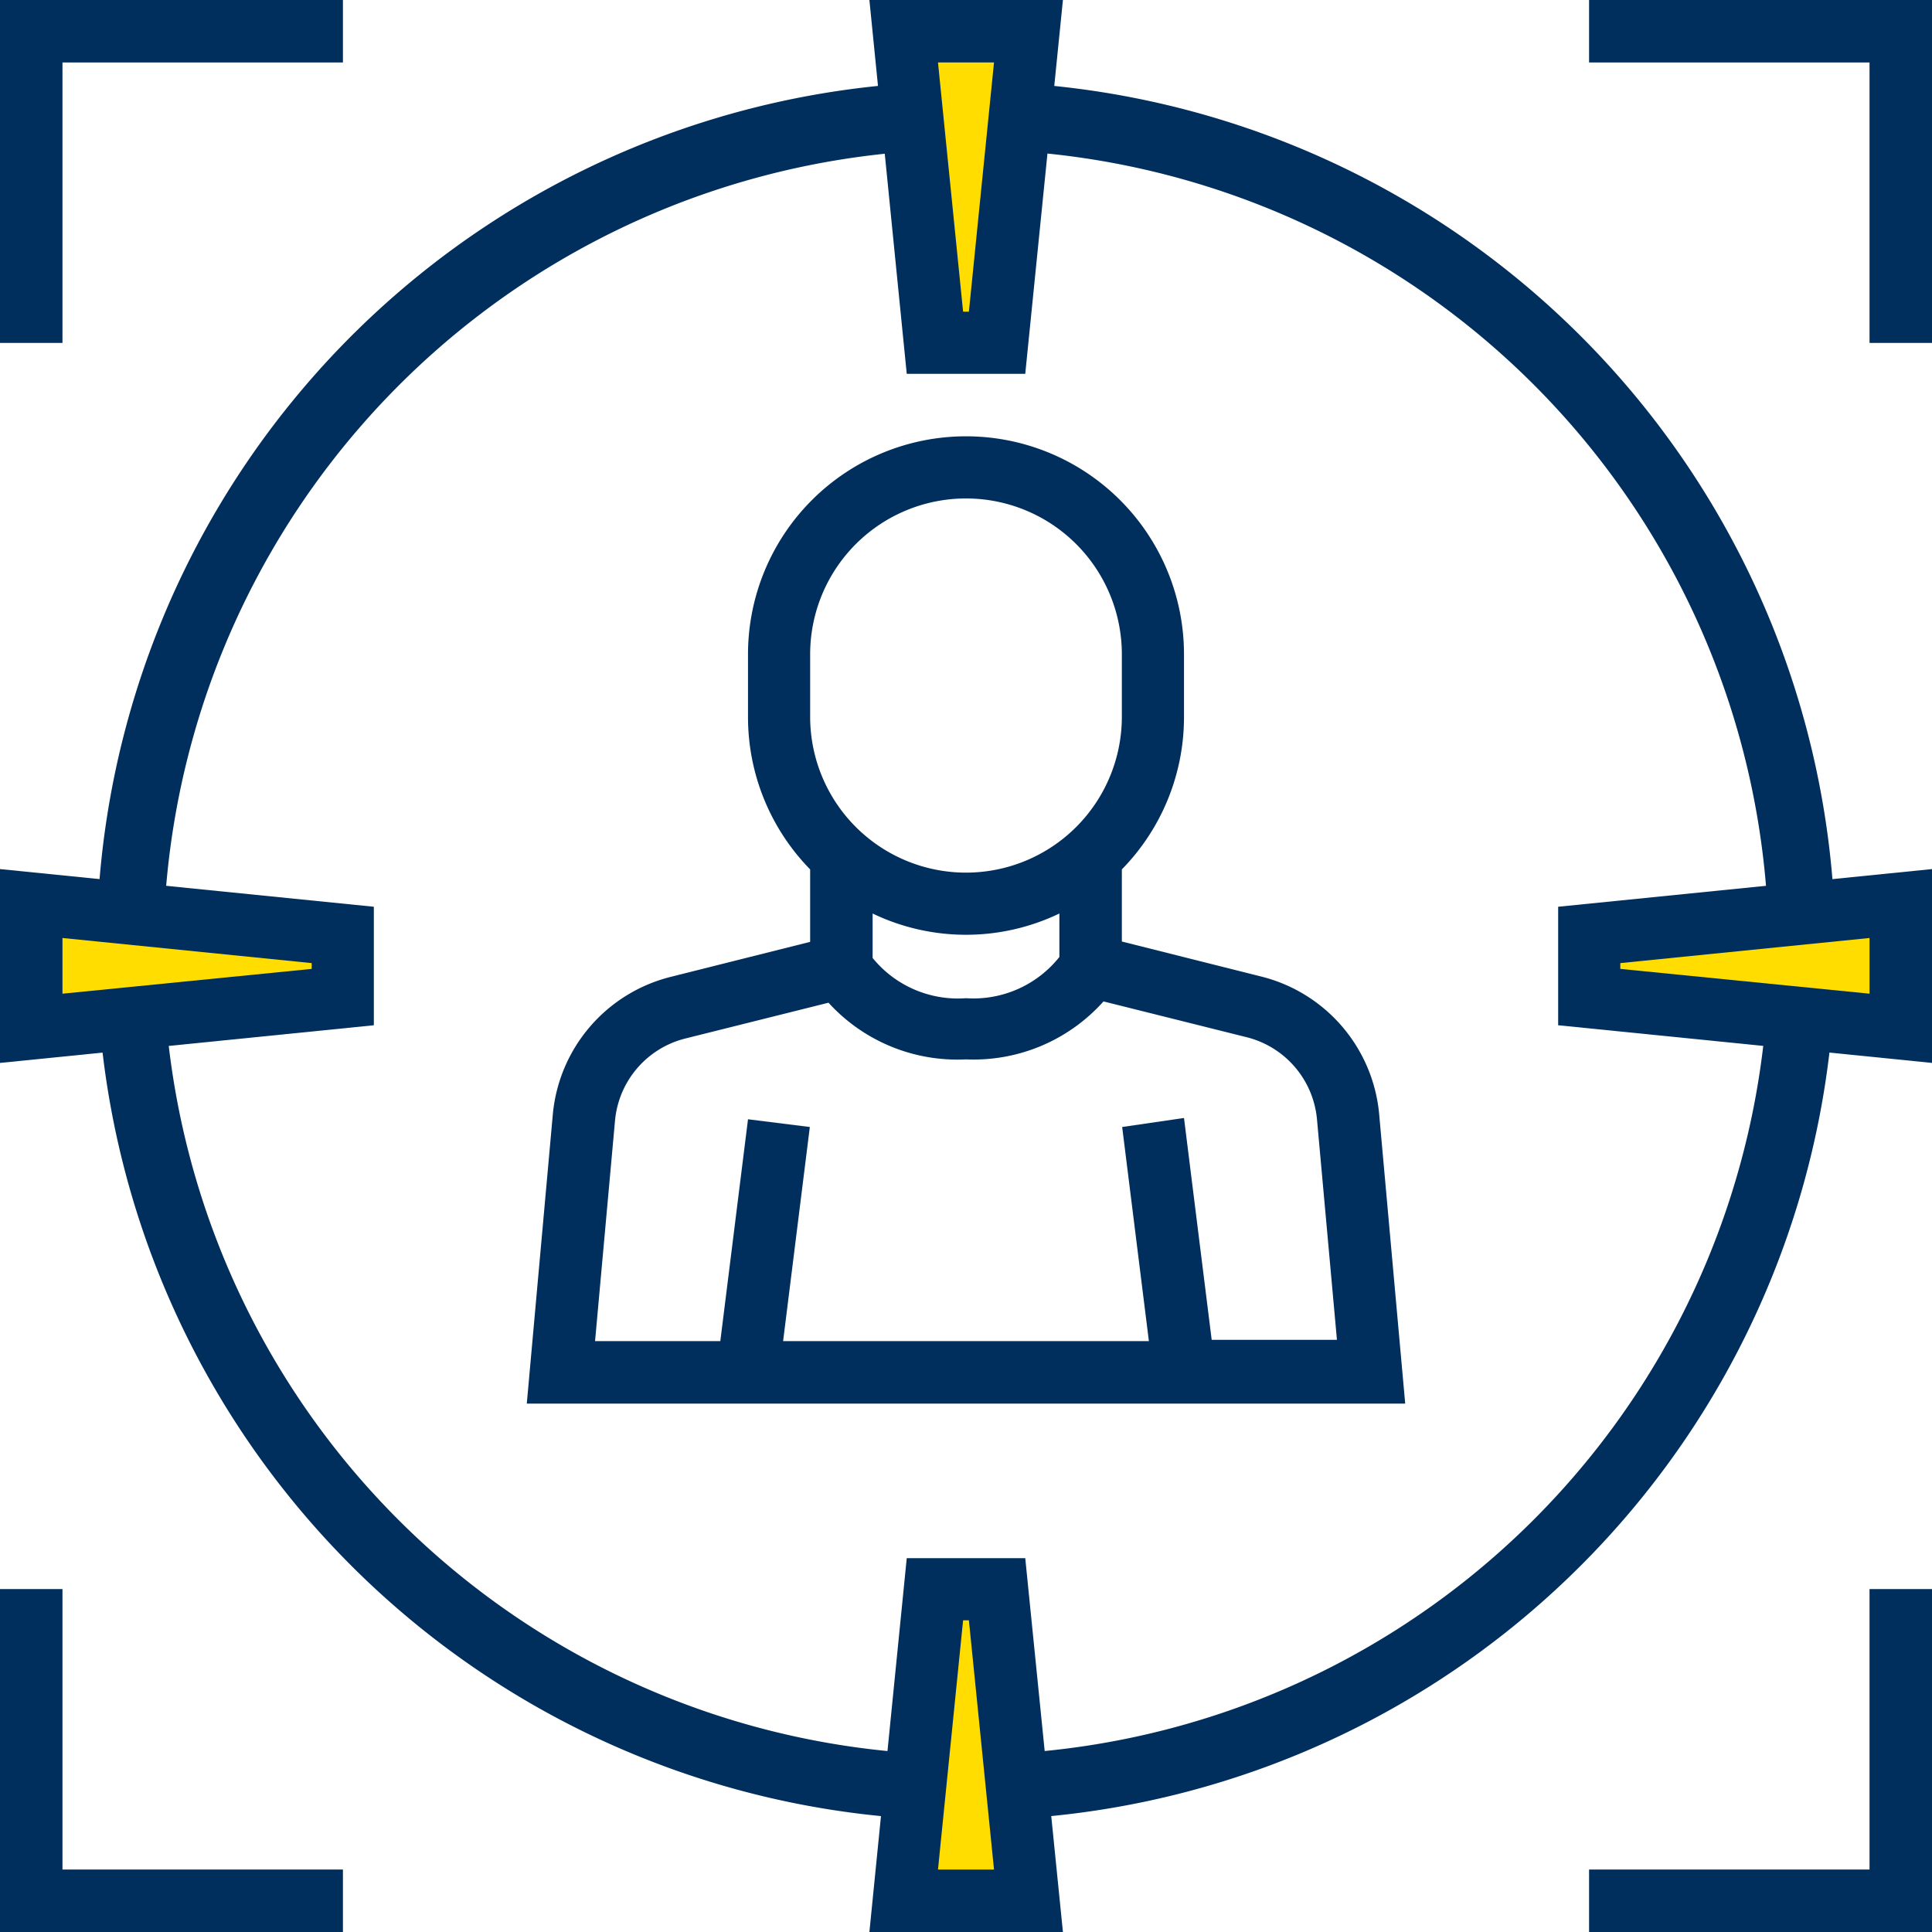
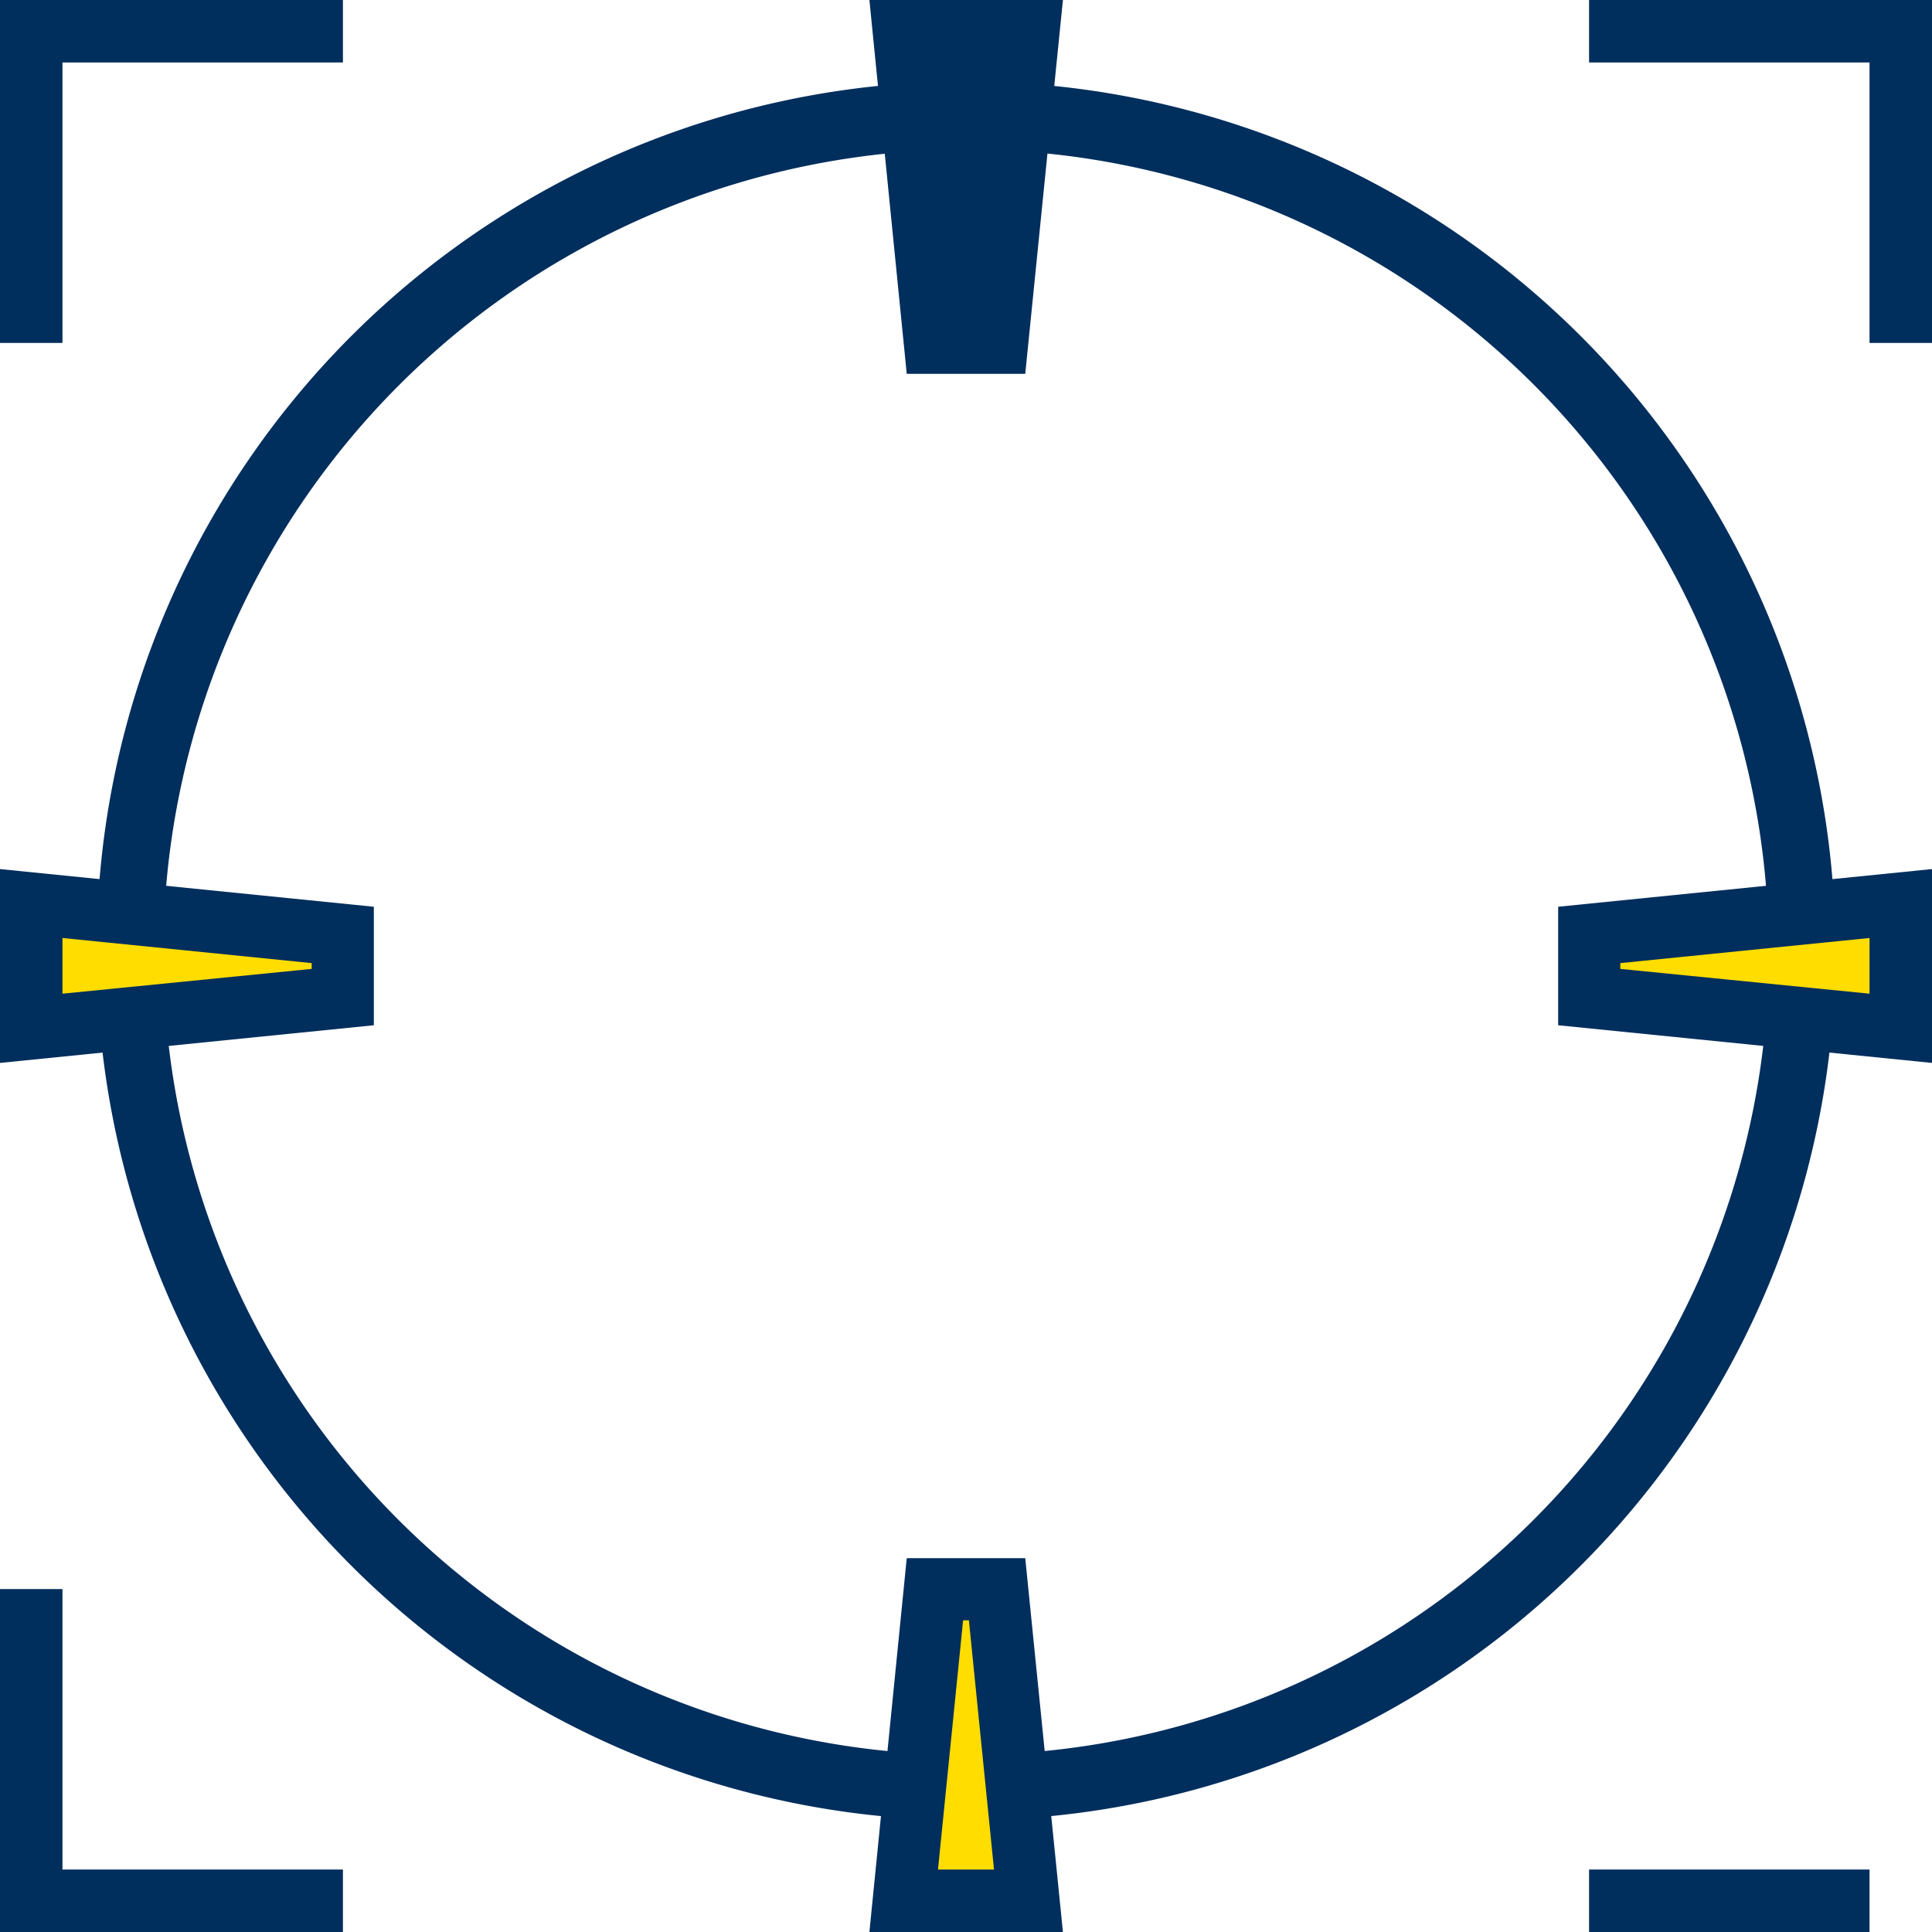
<svg xmlns="http://www.w3.org/2000/svg" id="Livello_1" data-name="Livello 1" viewBox="0 0 60 60">
  <defs>
    <style>.cls-1{fill:#002e5d;}.cls-2{fill:#ffdd01;}</style>
  </defs>
  <path class="cls-1" d="M30,4.64A24.93,24.93,0,1,1,5.07,29.57,25,25,0,0,1,30,4.64m0-2.11a27,27,0,1,0,27,27,27,27,0,0,0-27-27Z" />
  <path class="cls-1" d="M1.94,1.94h8.71V0H0V10.65H1.94Z" />
  <path class="cls-1" d="M1.94,49.35H0V60H10.65V58.06H1.94Z" />
-   <path class="cls-1" d="M58.06,58.06H49.35V60H60V49.35H58.06Z" />
+   <path class="cls-1" d="M58.06,58.06H49.35V60H60H58.06Z" />
  <path class="cls-1" d="M49.35,0V1.94h8.71v8.71H60V0Z" />
  <polygon class="cls-1" points="31.84 11.61 33.01 0 27 0 28.16 11.61 31.84 11.61" />
-   <polygon class="cls-2" points="30.87 1.94 30.09 9.68 29.91 9.68 29.13 1.94 30.87 1.94" />
  <polygon class="cls-1" points="0 33.01 11.61 31.84 11.61 28.16 0 26.99 0 33.01" />
  <polygon class="cls-2" points="1.94 29.13 9.68 29.91 9.68 30.09 1.94 30.86 1.94 29.13" />
  <polygon class="cls-1" points="28.16 48.39 27 60 33.01 60 31.84 48.39 28.16 48.39" />
  <polygon class="cls-2" points="29.13 58.06 29.91 50.32 30.09 50.32 30.87 58.06 29.13 58.06" />
  <polygon class="cls-1" points="48.39 31.84 60 33.01 60 26.99 48.39 28.16 48.39 31.84" />
  <polygon class="cls-2" points="50.32 29.91 58.06 29.13 58.06 30.86 50.32 30.09 50.32 29.91" />
-   <path class="cls-1" d="M39.18,30.33l-4.34-1.09V27a6.76,6.76,0,0,0,1.93-4.73V20.32a6.77,6.77,0,0,0-13.54,0v1.94A6.76,6.76,0,0,0,25.16,27v2.25l-4.34,1.09a4.86,4.86,0,0,0-3.65,4.25l-.81,9H43.64l-.81-9A4.86,4.86,0,0,0,39.18,30.33Zm-6.28-.61A3.41,3.41,0,0,1,30,31a3.41,3.41,0,0,1-2.9-1.25V28.37a6.7,6.7,0,0,0,5.8,0Zm-7.74-9.4a4.84,4.84,0,0,1,9.68,0v1.94a4.84,4.84,0,0,1-9.68,0ZM37.63,41.61l-.86-6.89L34.85,35l.83,6.65H24.32L25.15,35l-1.92-.24-.86,6.89H18.48l.62-6.85a2.9,2.9,0,0,1,2.19-2.55l4.44-1.11A5.41,5.41,0,0,0,30,32.9a5.41,5.41,0,0,0,4.27-1.8l4.44,1.11a2.9,2.9,0,0,1,2.19,2.55l.62,6.85Z" />
</svg>